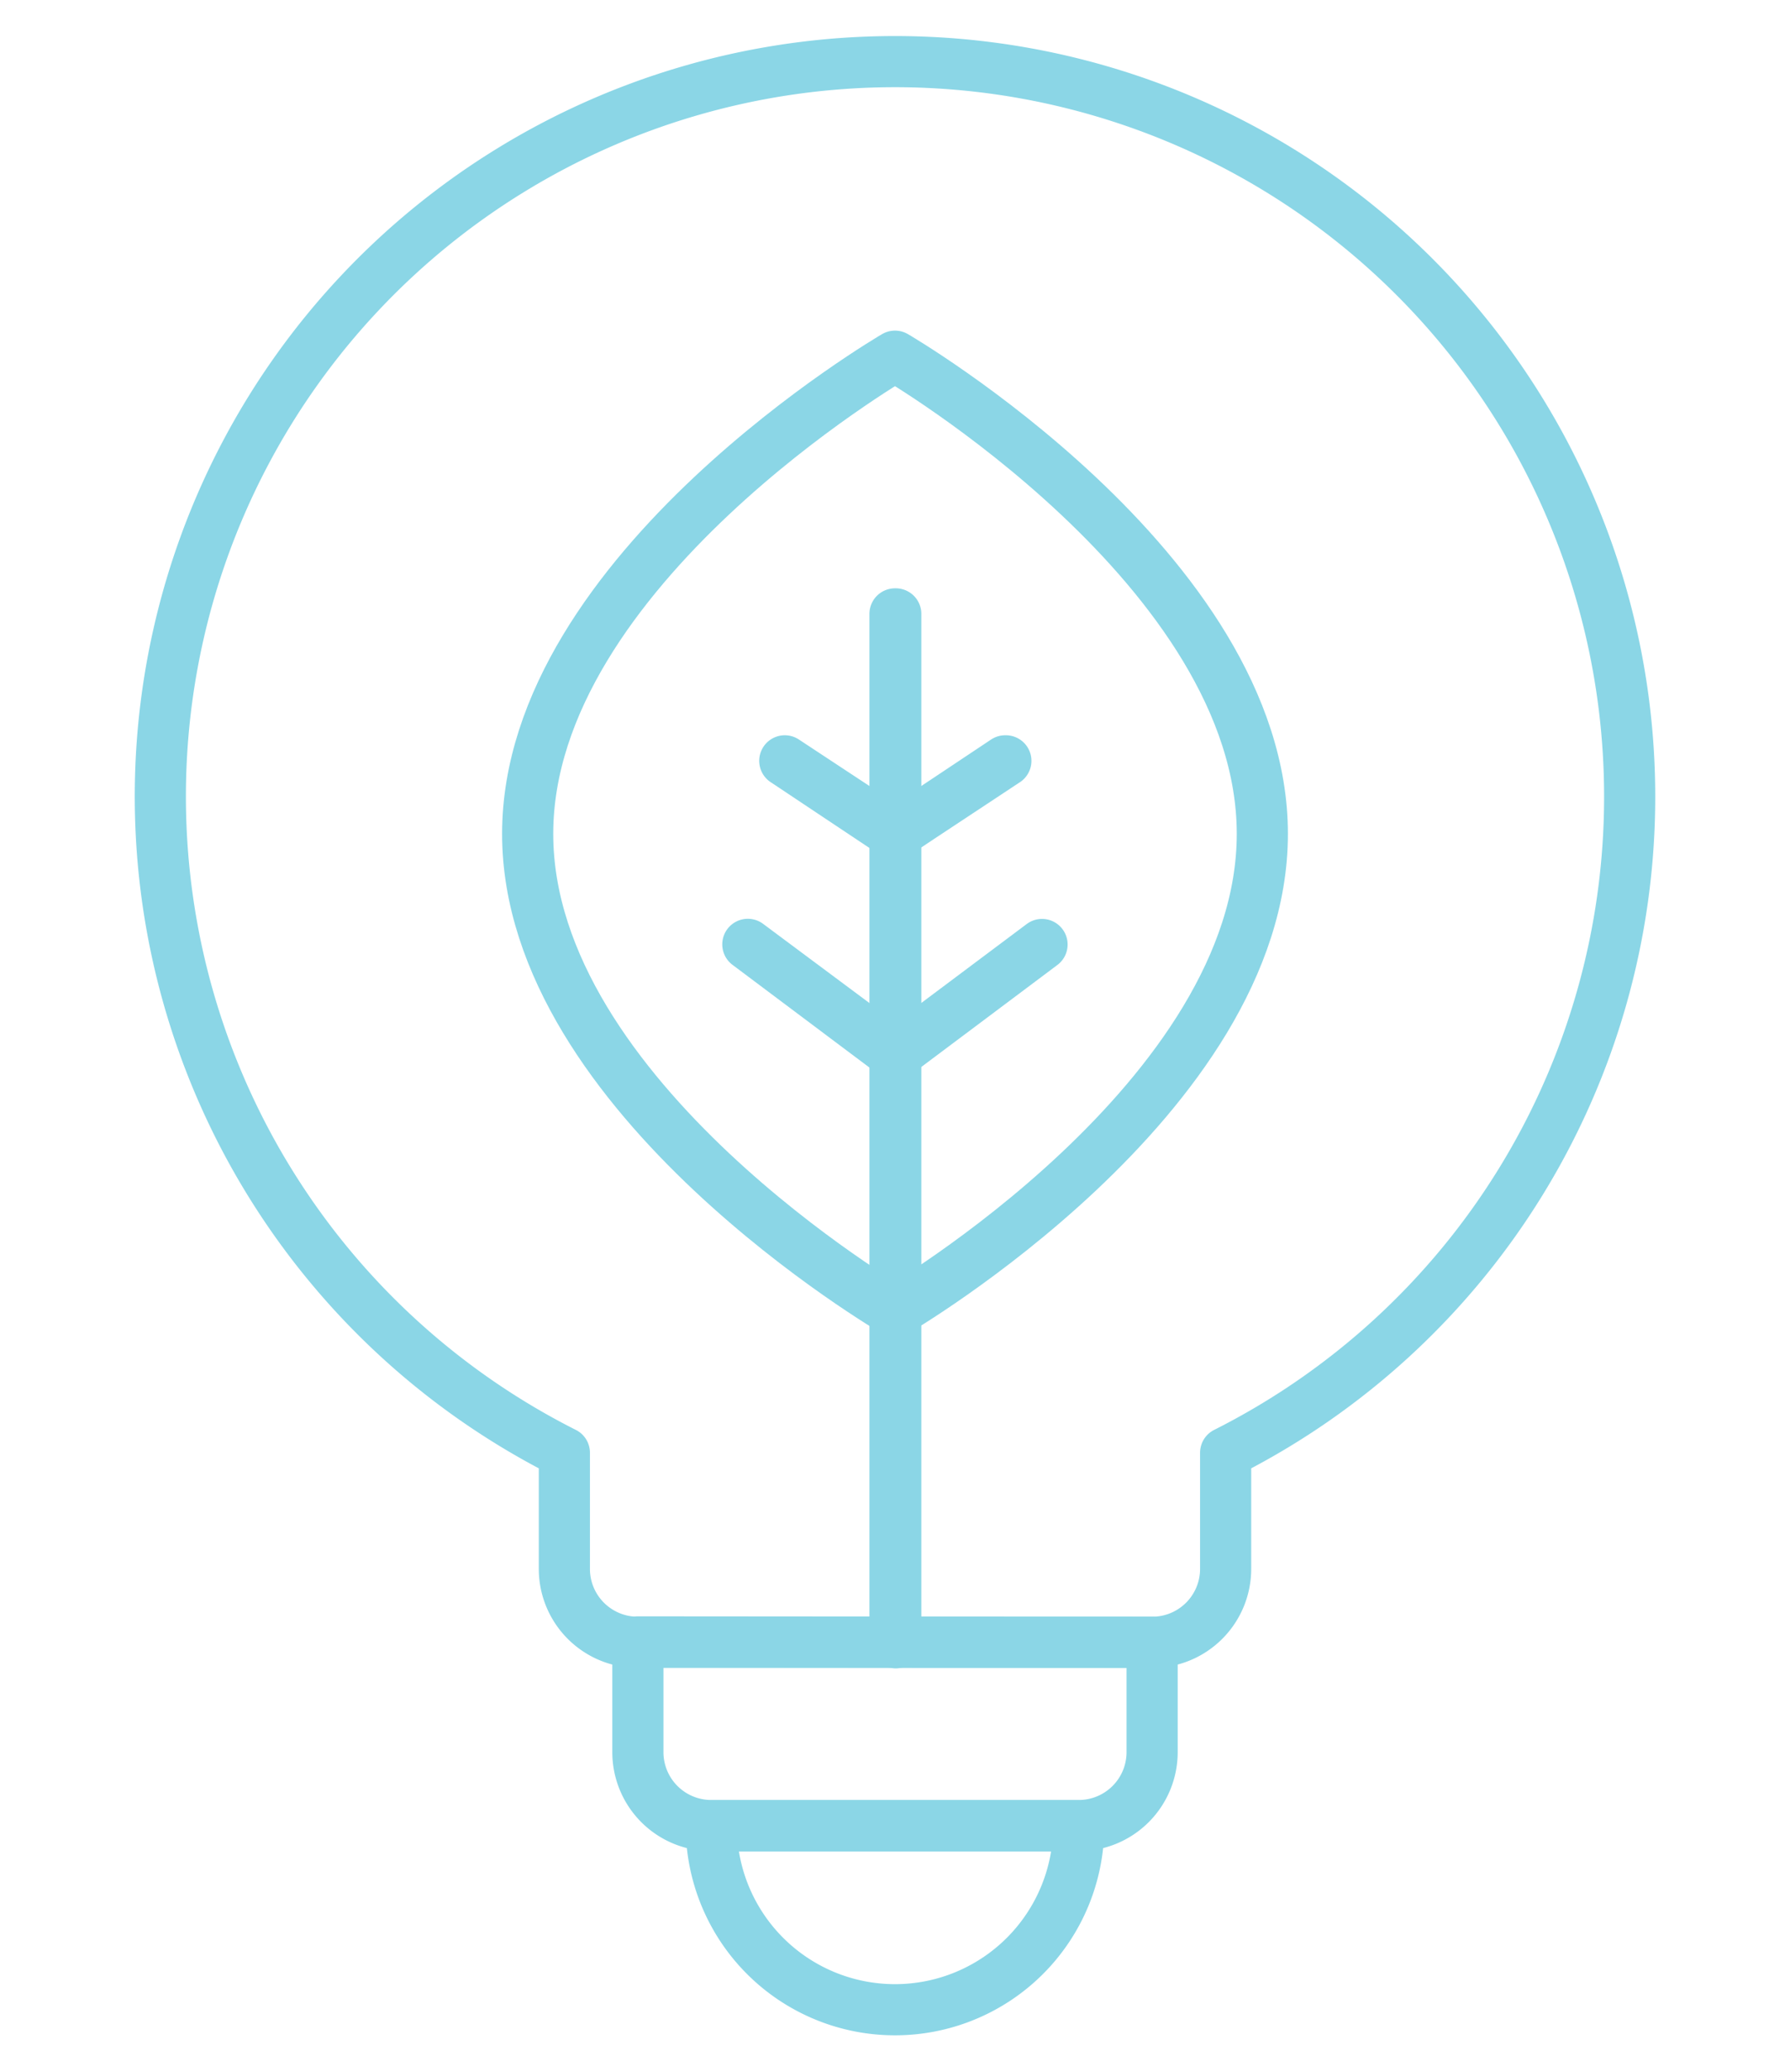
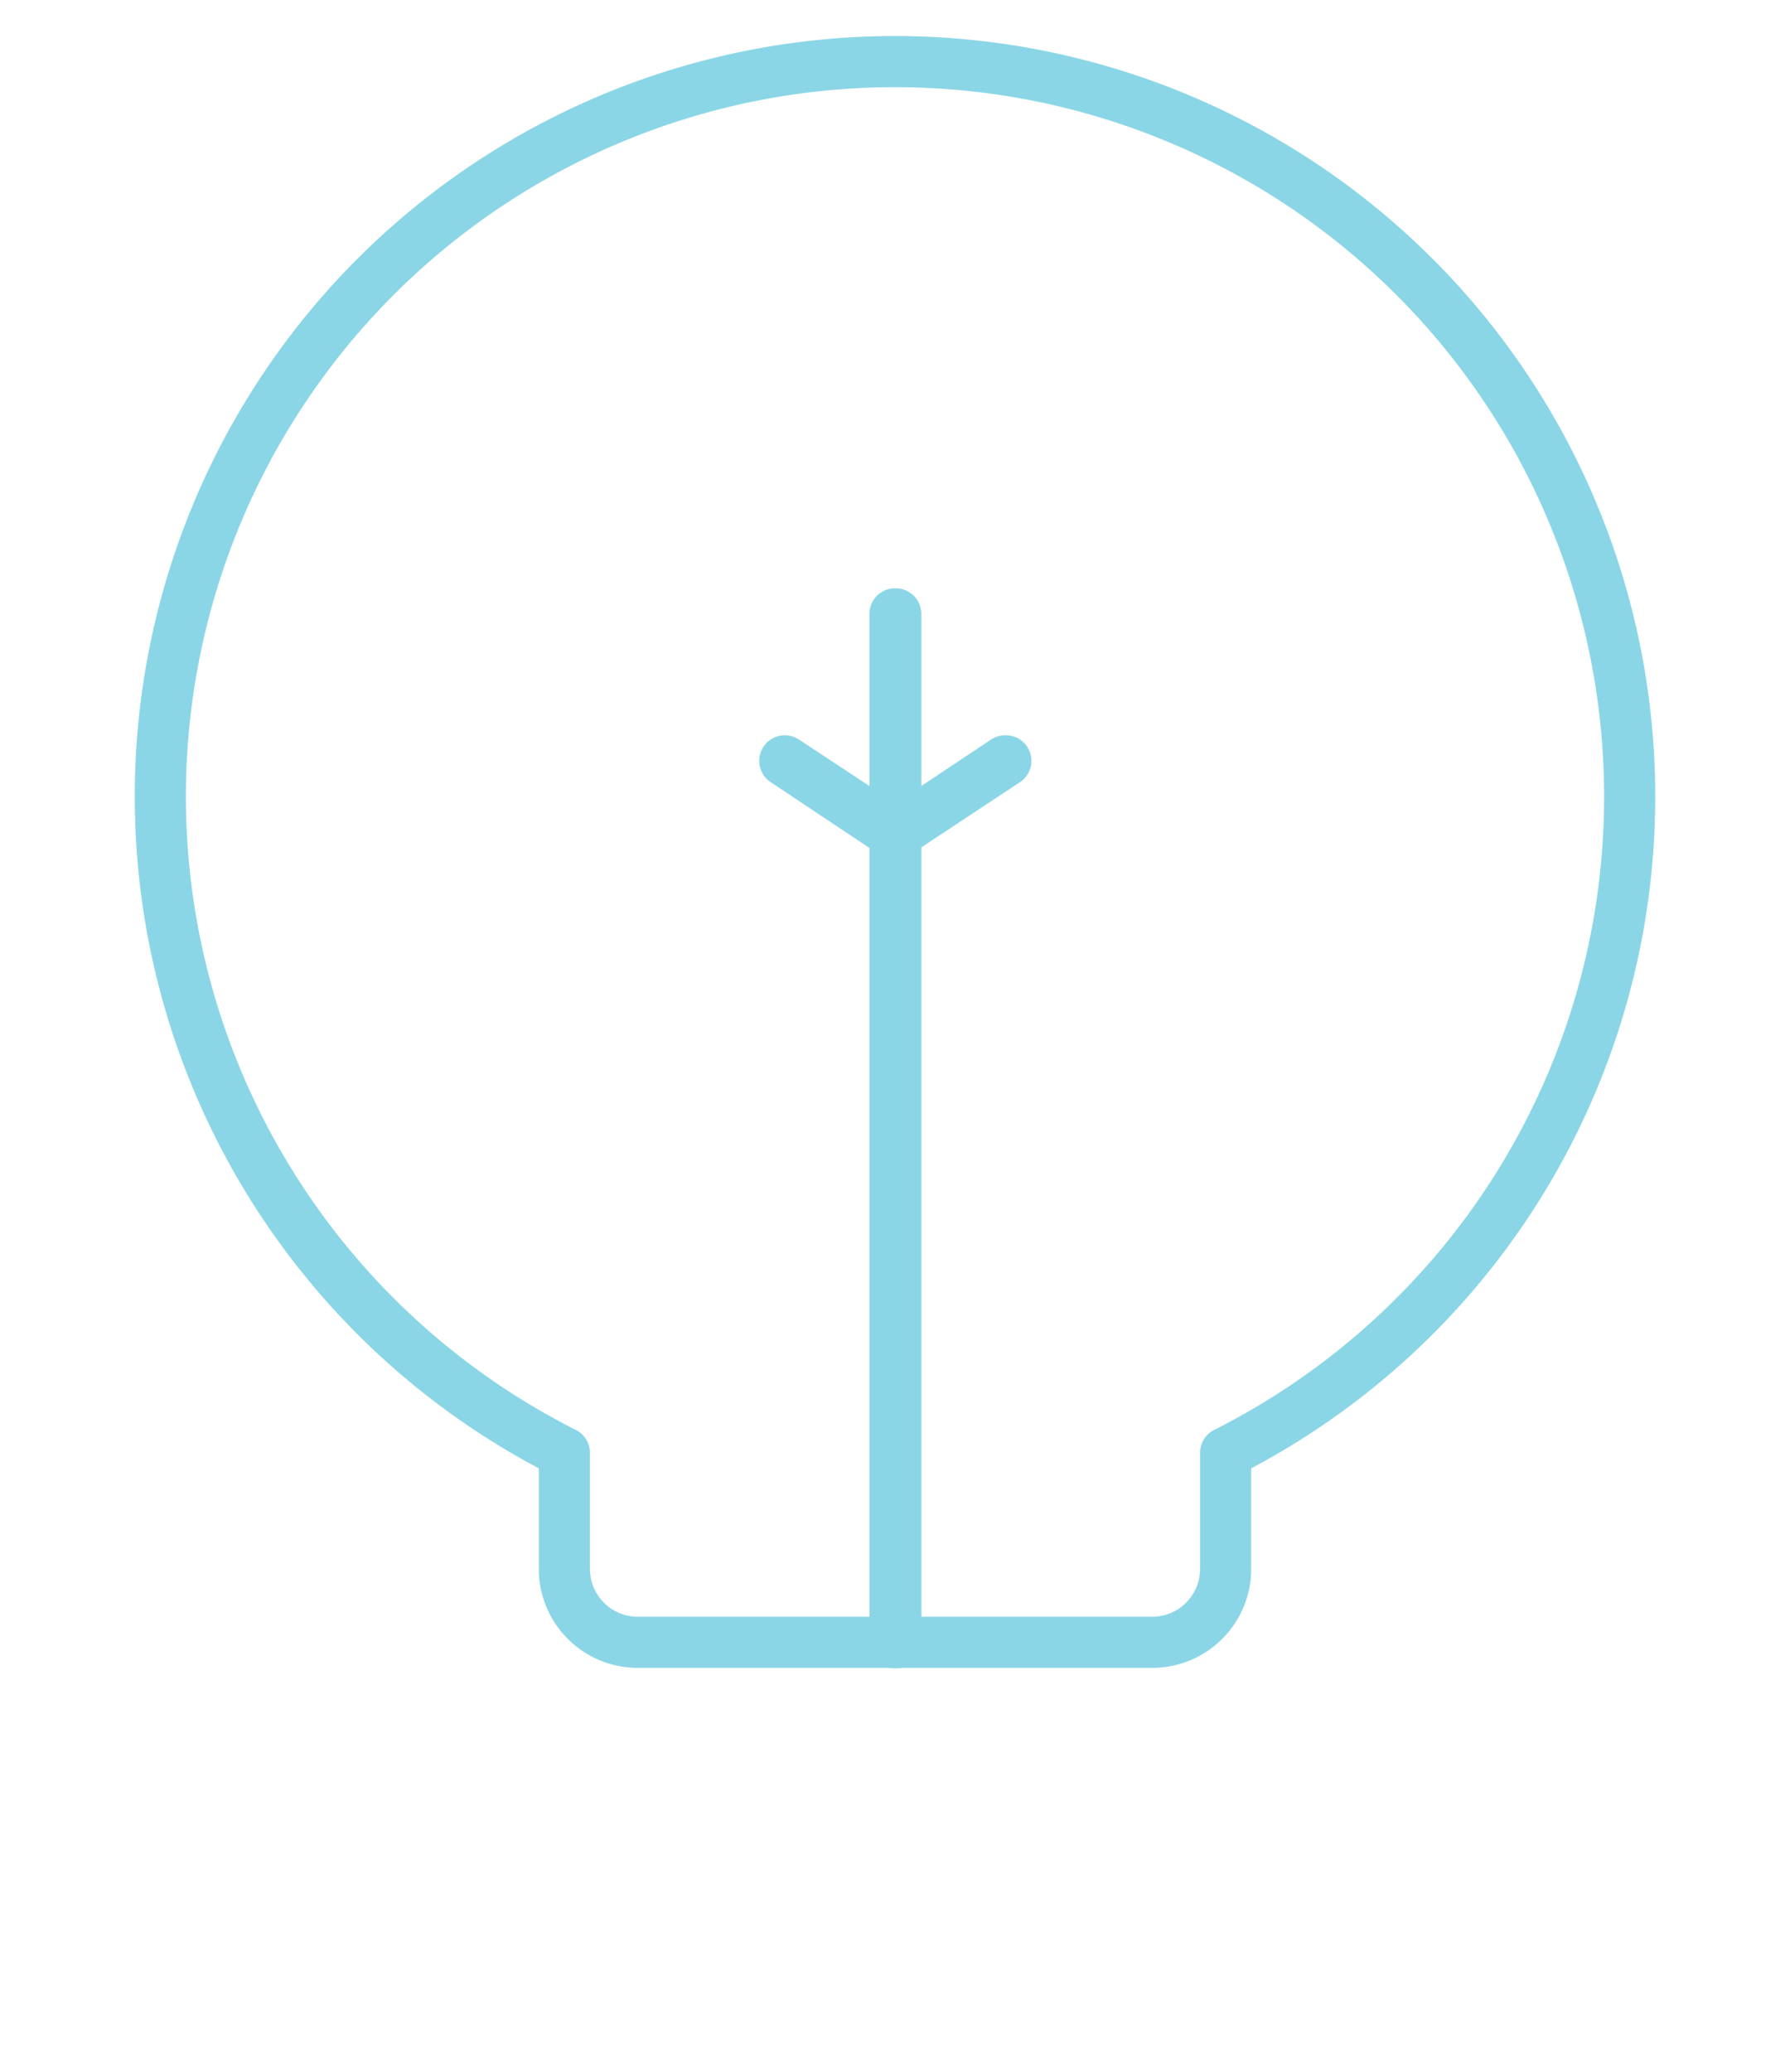
<svg xmlns="http://www.w3.org/2000/svg" viewBox="0 0 140 162">
  <defs>
    <style>
      .a {
        fill: none;
        stroke: #8bd6e6;
        stroke-linecap: round;
        stroke-linejoin: round;
        stroke-width: 4px;
      }
    </style>
  </defs>
  <g>
    <g>
      <path class="a" d="M127.46,62.32a57.46,57.46,0,1,0-83.32,51.27v9.07a5.74,5.74,0,0,0,5.75,5.75H90.11a5.74,5.74,0,0,0,5.75-5.75v-9.07A57.41,57.41,0,0,0,127.46,62.32Z" />
-       <path class="a" d="M90.11,128.41V137a5.74,5.74,0,0,1-5.74,5.74H55.63A5.74,5.74,0,0,1,49.89,137v-8.62Z" />
-       <path class="a" d="M84.37,142.77a14.37,14.37,0,0,1-28.74,0Z" />
    </g>
    <g>
-       <path class="a" d="M98.73,65.2C98.73,85.83,70,102.55,70,102.55S41.27,85.83,41.27,65.2,70,27.85,70,27.85,98.73,44.57,98.73,65.2Z" />
      <g>
        <path class="a" d="M70,128.44a0,0,0,0,1,0,0V48s.06,0,.06,0v80.45A0,0,0,0,1,70,128.44Z" />
-         <path class="a" d="M70,82.47a0,0,0,0,1,0,0,0,0,0,0,1,0,0l11.5-8.62s0,0,0,0,0,0,0,0L70,82.46Z" />
-         <path class="a" d="M70,82.47h0L58.49,73.84s0,0,0,0,0,0,0,0L70,82.41a0,0,0,0,1,0,0A0,0,0,0,1,70,82.47Z" />
        <path class="a" d="M70,65.23l0,0a.06.06,0,0,1,0,0l8.62-5.74s0,0,.05,0a.06.06,0,0,1,0,0L70,65.22Z" />
        <path class="a" d="M70,65.23h0l-8.62-5.74a.06.06,0,0,1,0,0s0,0,0,0L70,65.17a.06.06,0,0,1,0,0Z" />
      </g>
    </g>
  </g>
</svg>